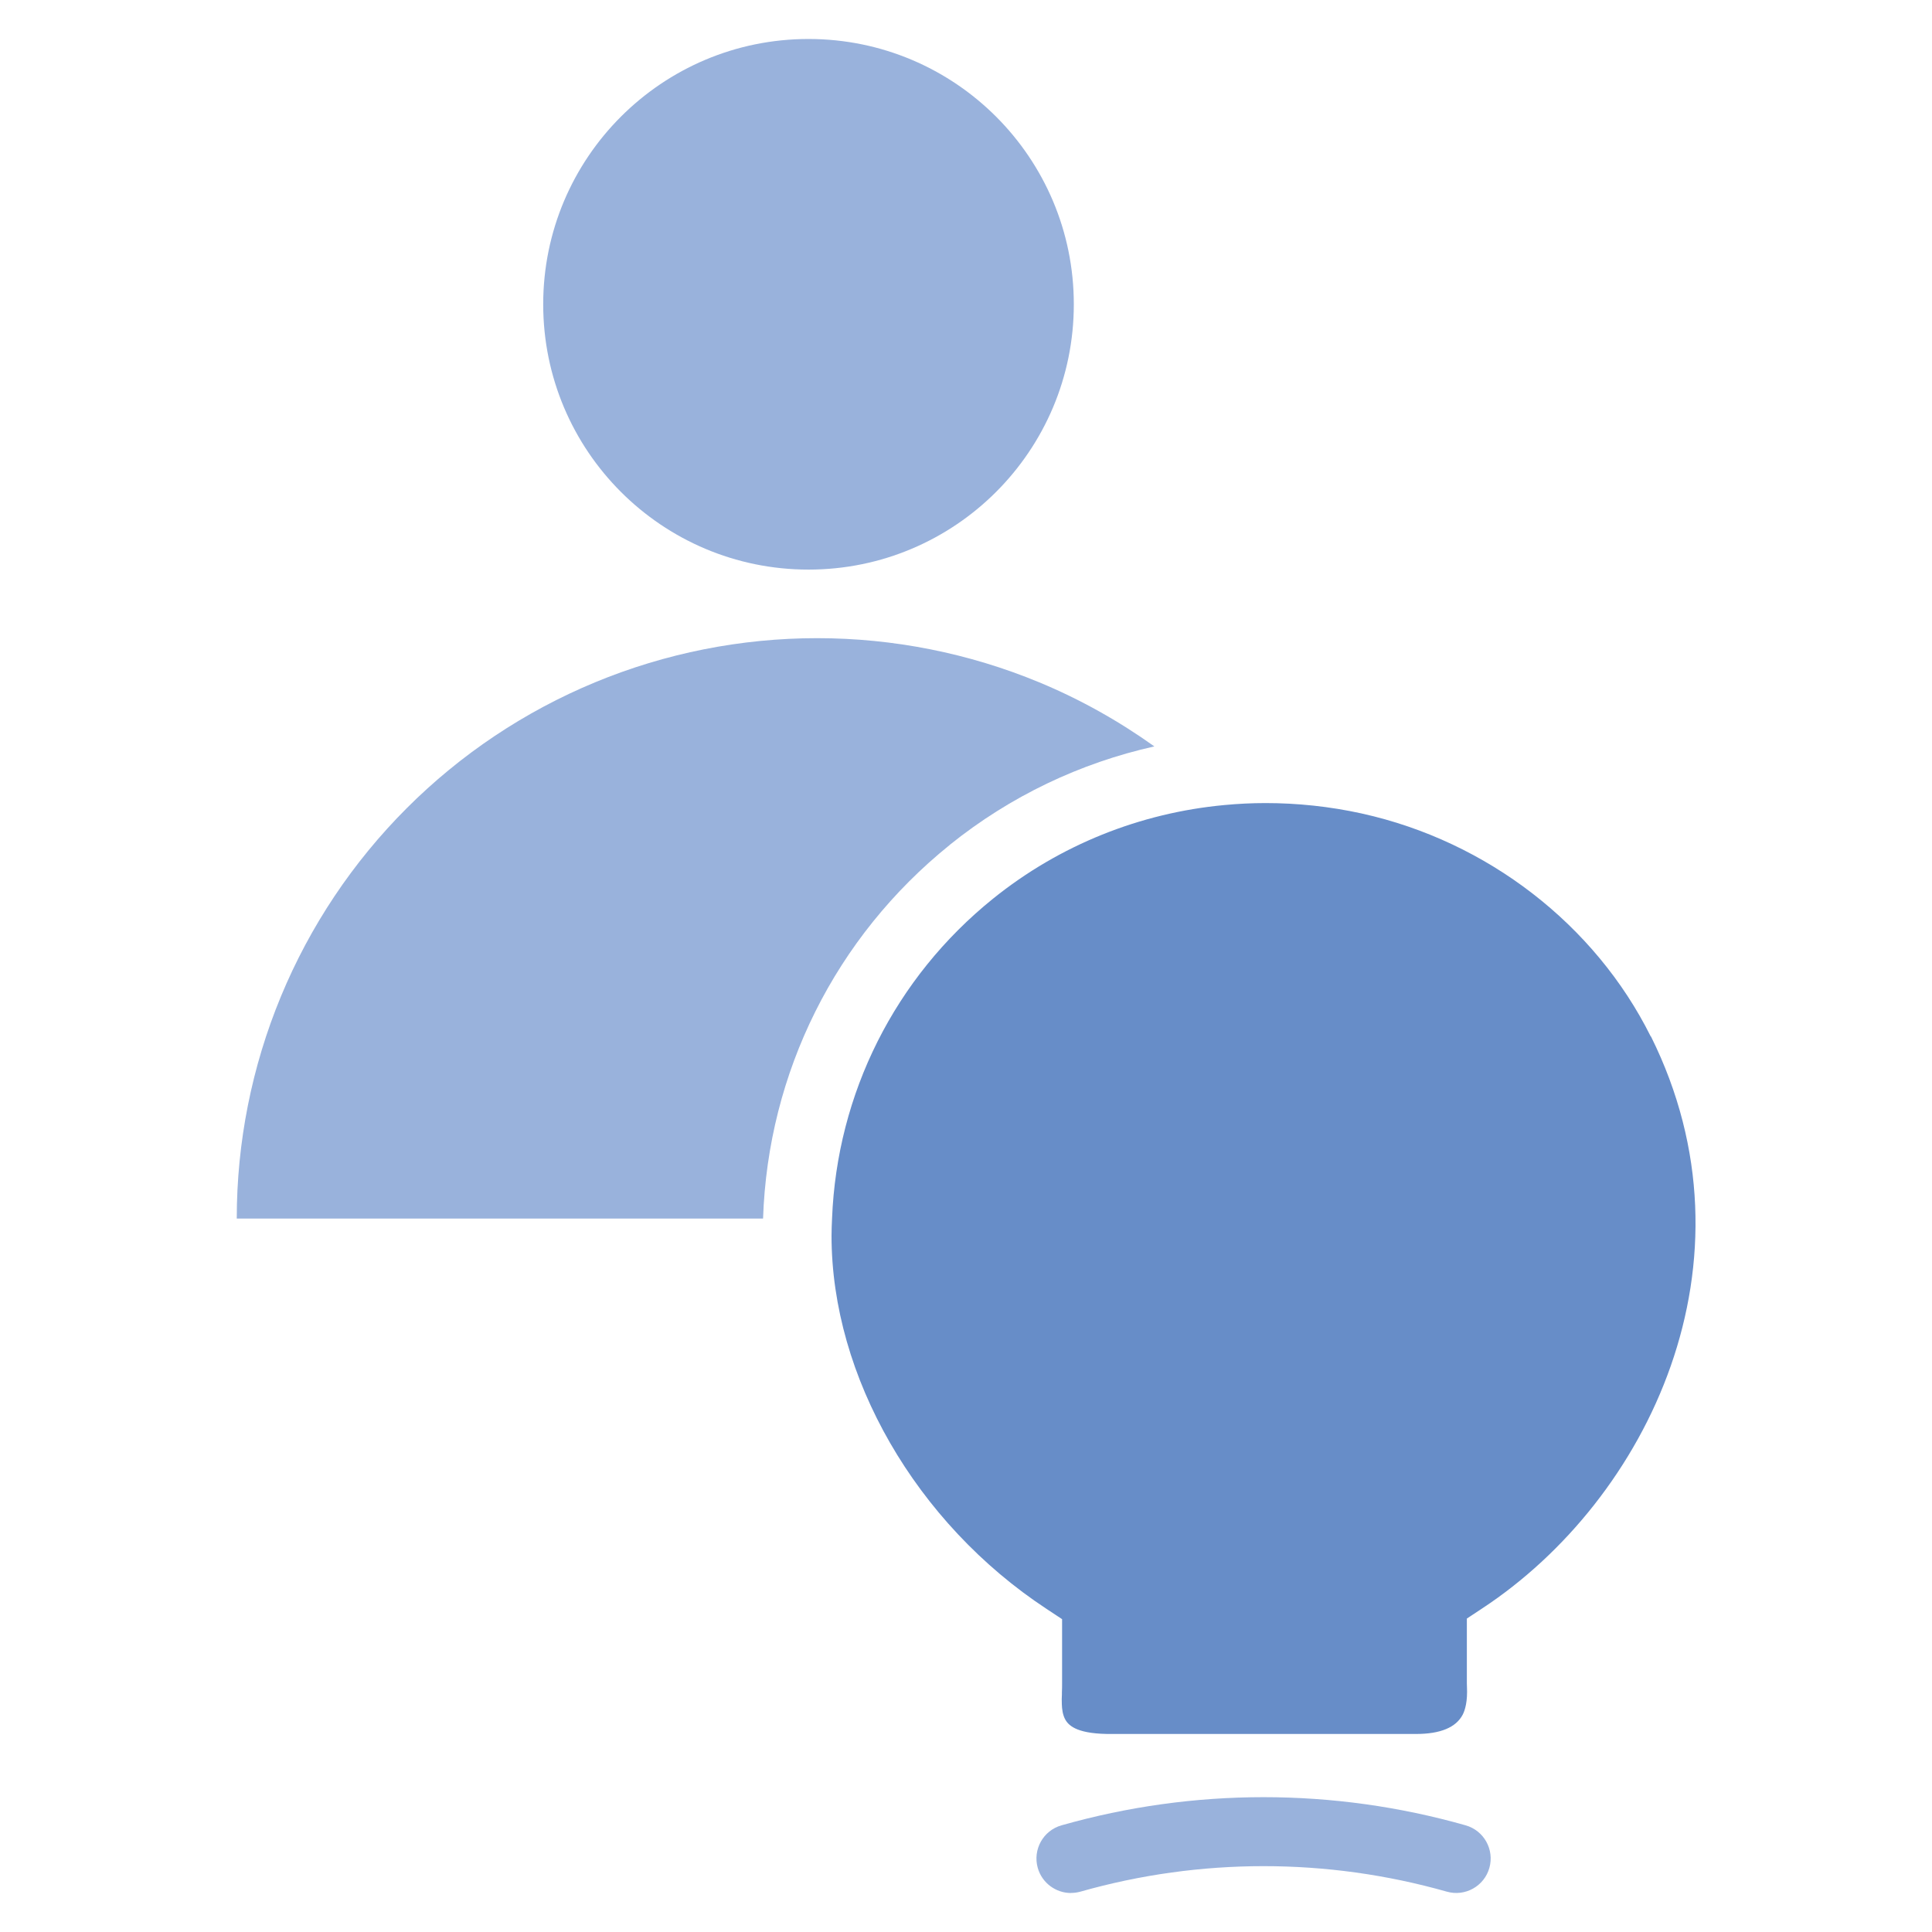
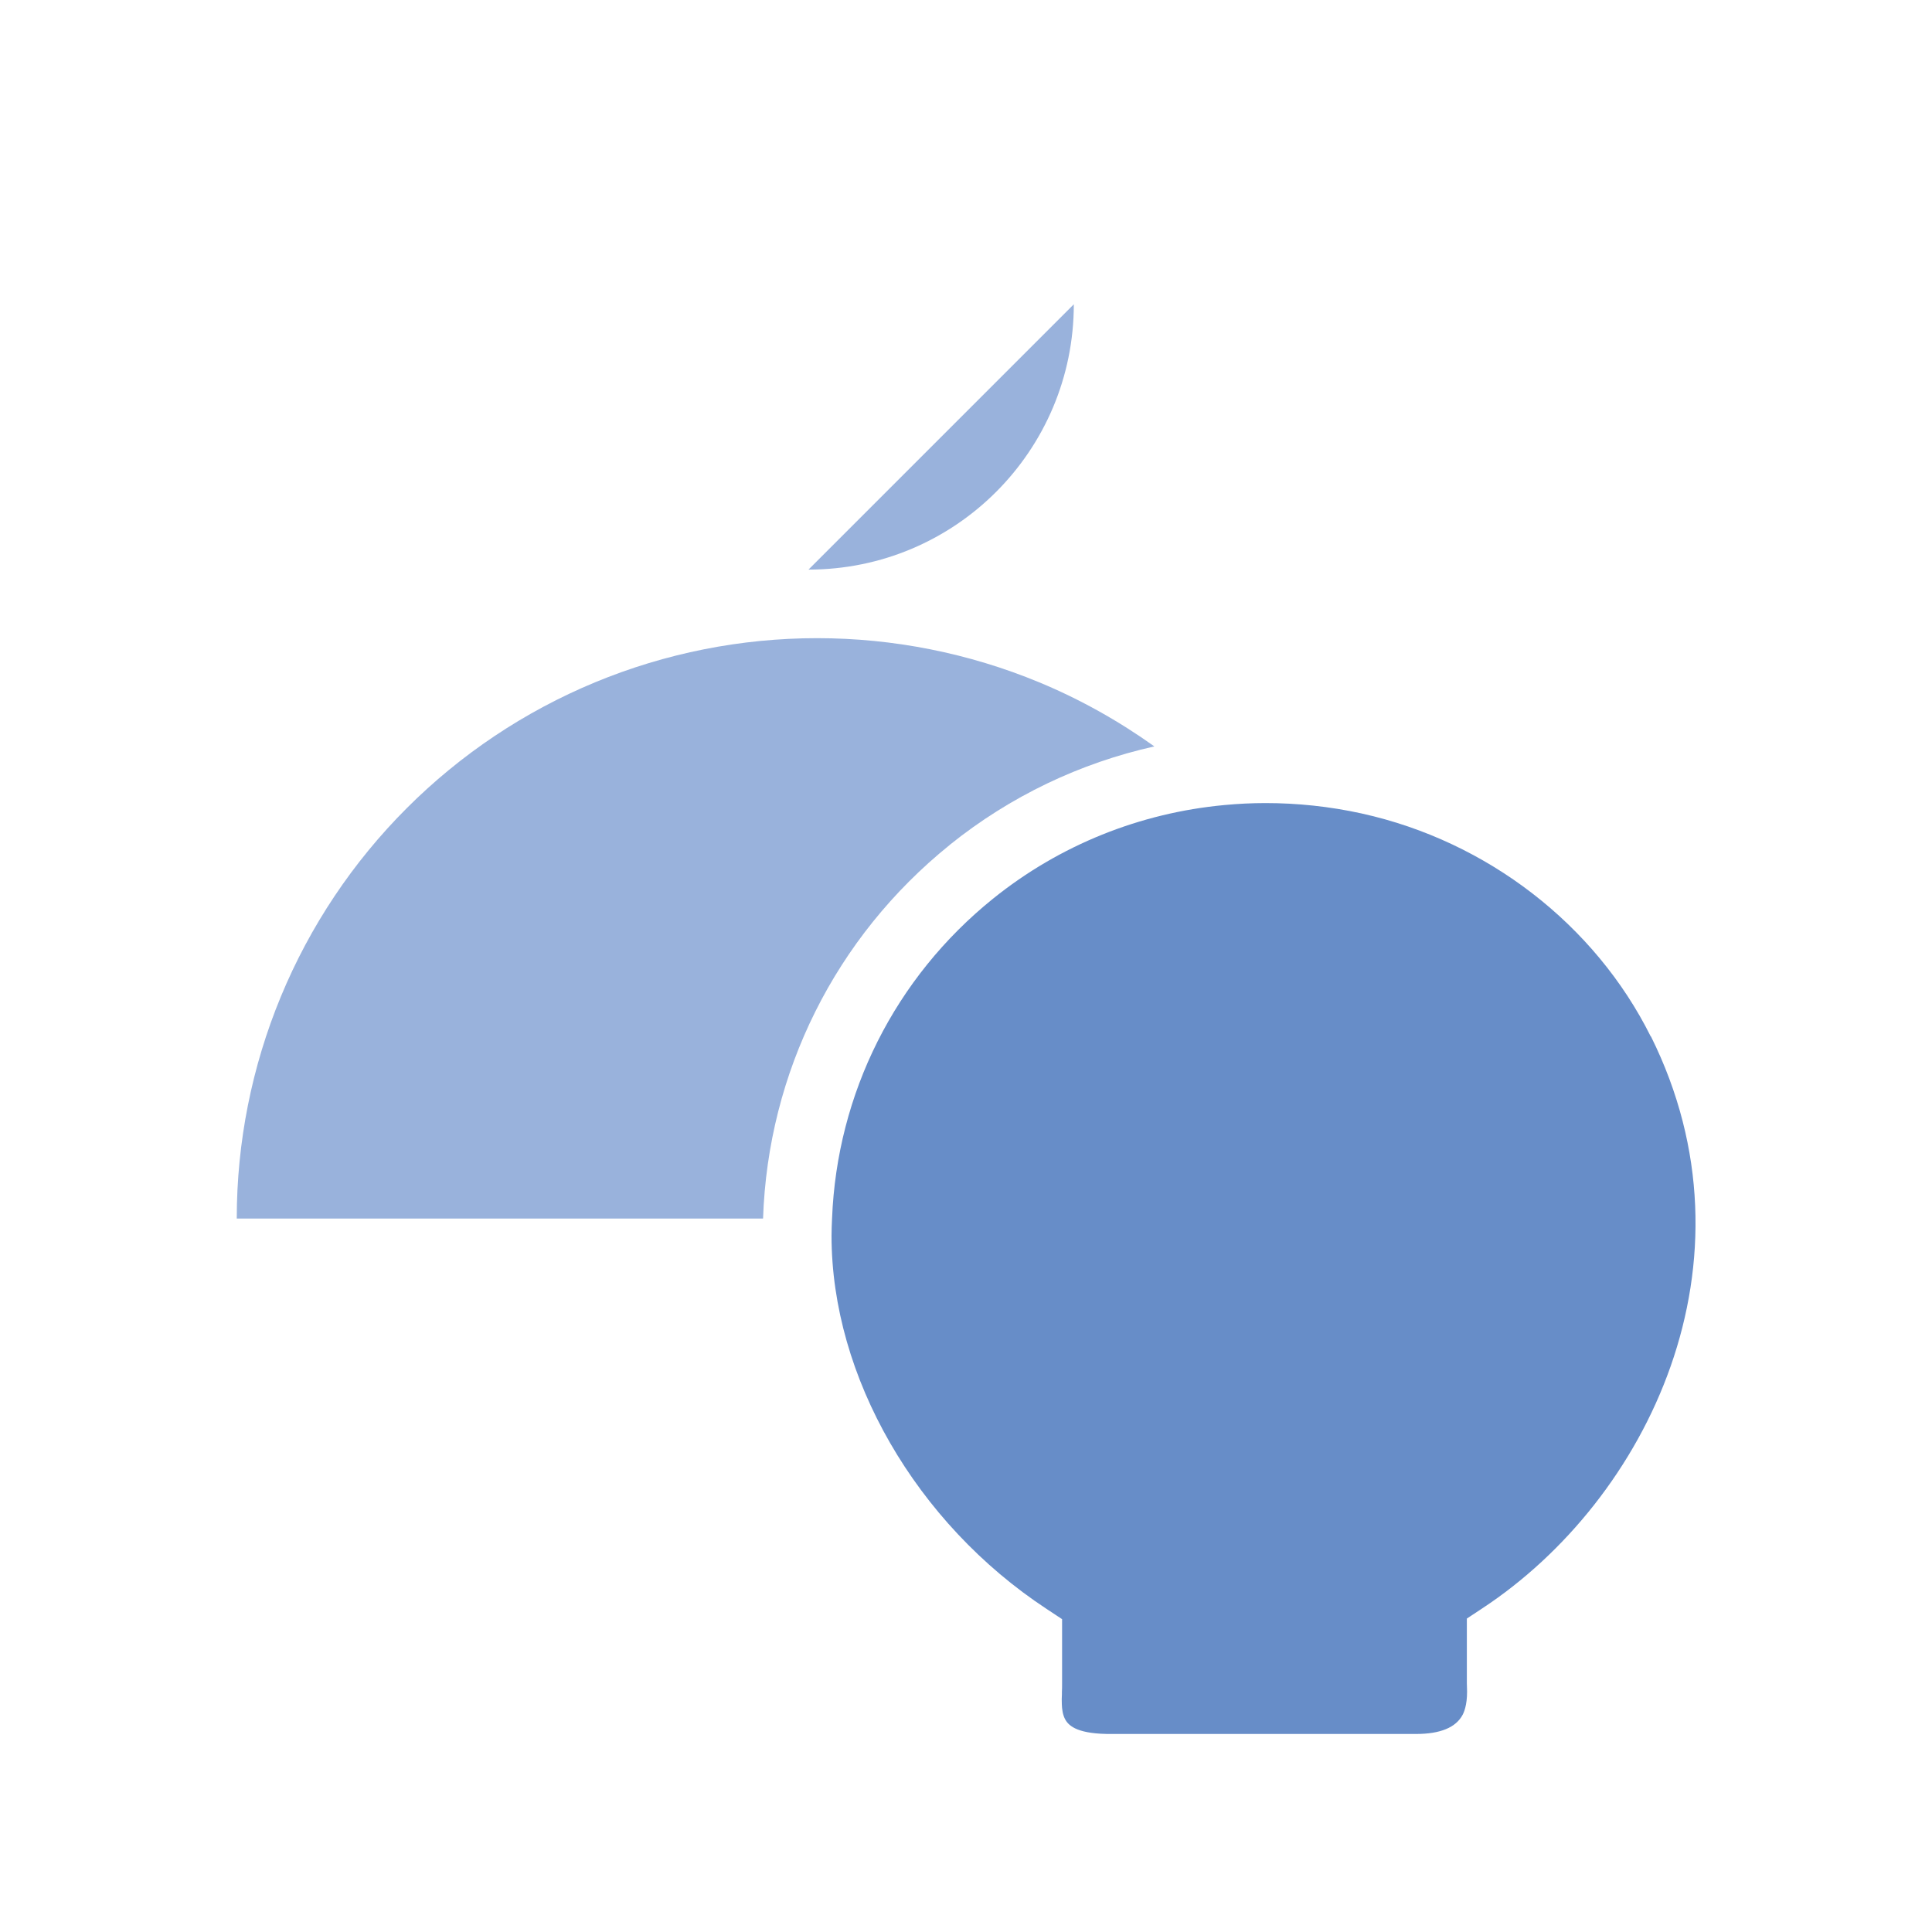
<svg xmlns="http://www.w3.org/2000/svg" id="Layer_1" data-name="Layer 1" viewBox="0 0 224 224">
  <defs>
    <style>
      .cls-1 {
        fill: #99b2dc;
      }

      .cls-2 {
        fill: #678dc8;
      }
    </style>
  </defs>
-   <path class="cls-1" d="M93.74,66.04c16.99,0,30.76-13.77,30.76-30.76s-13.77-30.76-30.76-30.76-30.76,13.77-30.76,30.76,13.77,30.76,30.76,30.76Z" />
+   <path class="cls-1" d="M93.74,66.04c16.99,0,30.76-13.77,30.76-30.76Z" />
  <path class="cls-1" d="M110.11,97.96c7.02-5.65,15.13-9.5,23.73-11.42-4.15-2.96-8.62-5.47-13.35-7.43-8.16-3.38-16.92-5.12-25.75-5.12s-17.59,1.74-25.75,5.12c-8.16,3.38-15.58,8.34-21.83,14.59-6.25,6.25-11.21,13.67-14.59,21.83-3.38,8.16-5.12,16.92-5.12,25.75h61.02c.57-16.93,8.38-32.63,21.65-43.32Z" />
  <path class="cls-2" d="M191.39,120.17c-6.46-12.97-18.96-22.63-33.46-25.84l-.08-.02c-3.7-.81-7.44-1.2-11.13-1.2-1.6,0-3.19.08-4.77.23-9.75.91-19.06,4.61-26.81,10.85-11.38,9.17-18.1,22.6-18.67,37.09-.03.67-.06,1.33-.06,2,0,16.32,9.79,33.3,24.93,43.26l1.8,1.19v7.49c0,.32,0,.62-.02.97v.26c-.02.33-.03.73-.01,1.14.02.55.09,1.25.43,1.83.42.71,1.47,1.67,5.47,1.62h35.17c2.81,0,4.63-.75,5.41-2.24.27-.53.58-1.52.49-3.28-.01-.16-.01-.3-.01-.37v-7.49l1.8-1.19c19.18-12.63,32.54-40.17,19.54-66.31Z" />
-   <path class="cls-1" d="M124.17,219.48c-1.74,0-3.35-1.15-3.85-2.91-.6-2.13.63-4.34,2.76-4.94,15.32-4.35,31.52-4.35,46.84,0,2.13.6,3.36,2.81,2.76,4.94-.6,2.12-2.81,3.36-4.94,2.75-13.89-3.94-28.58-3.94-42.47,0-.36.1-.73.15-1.09.15Z" />
</svg>